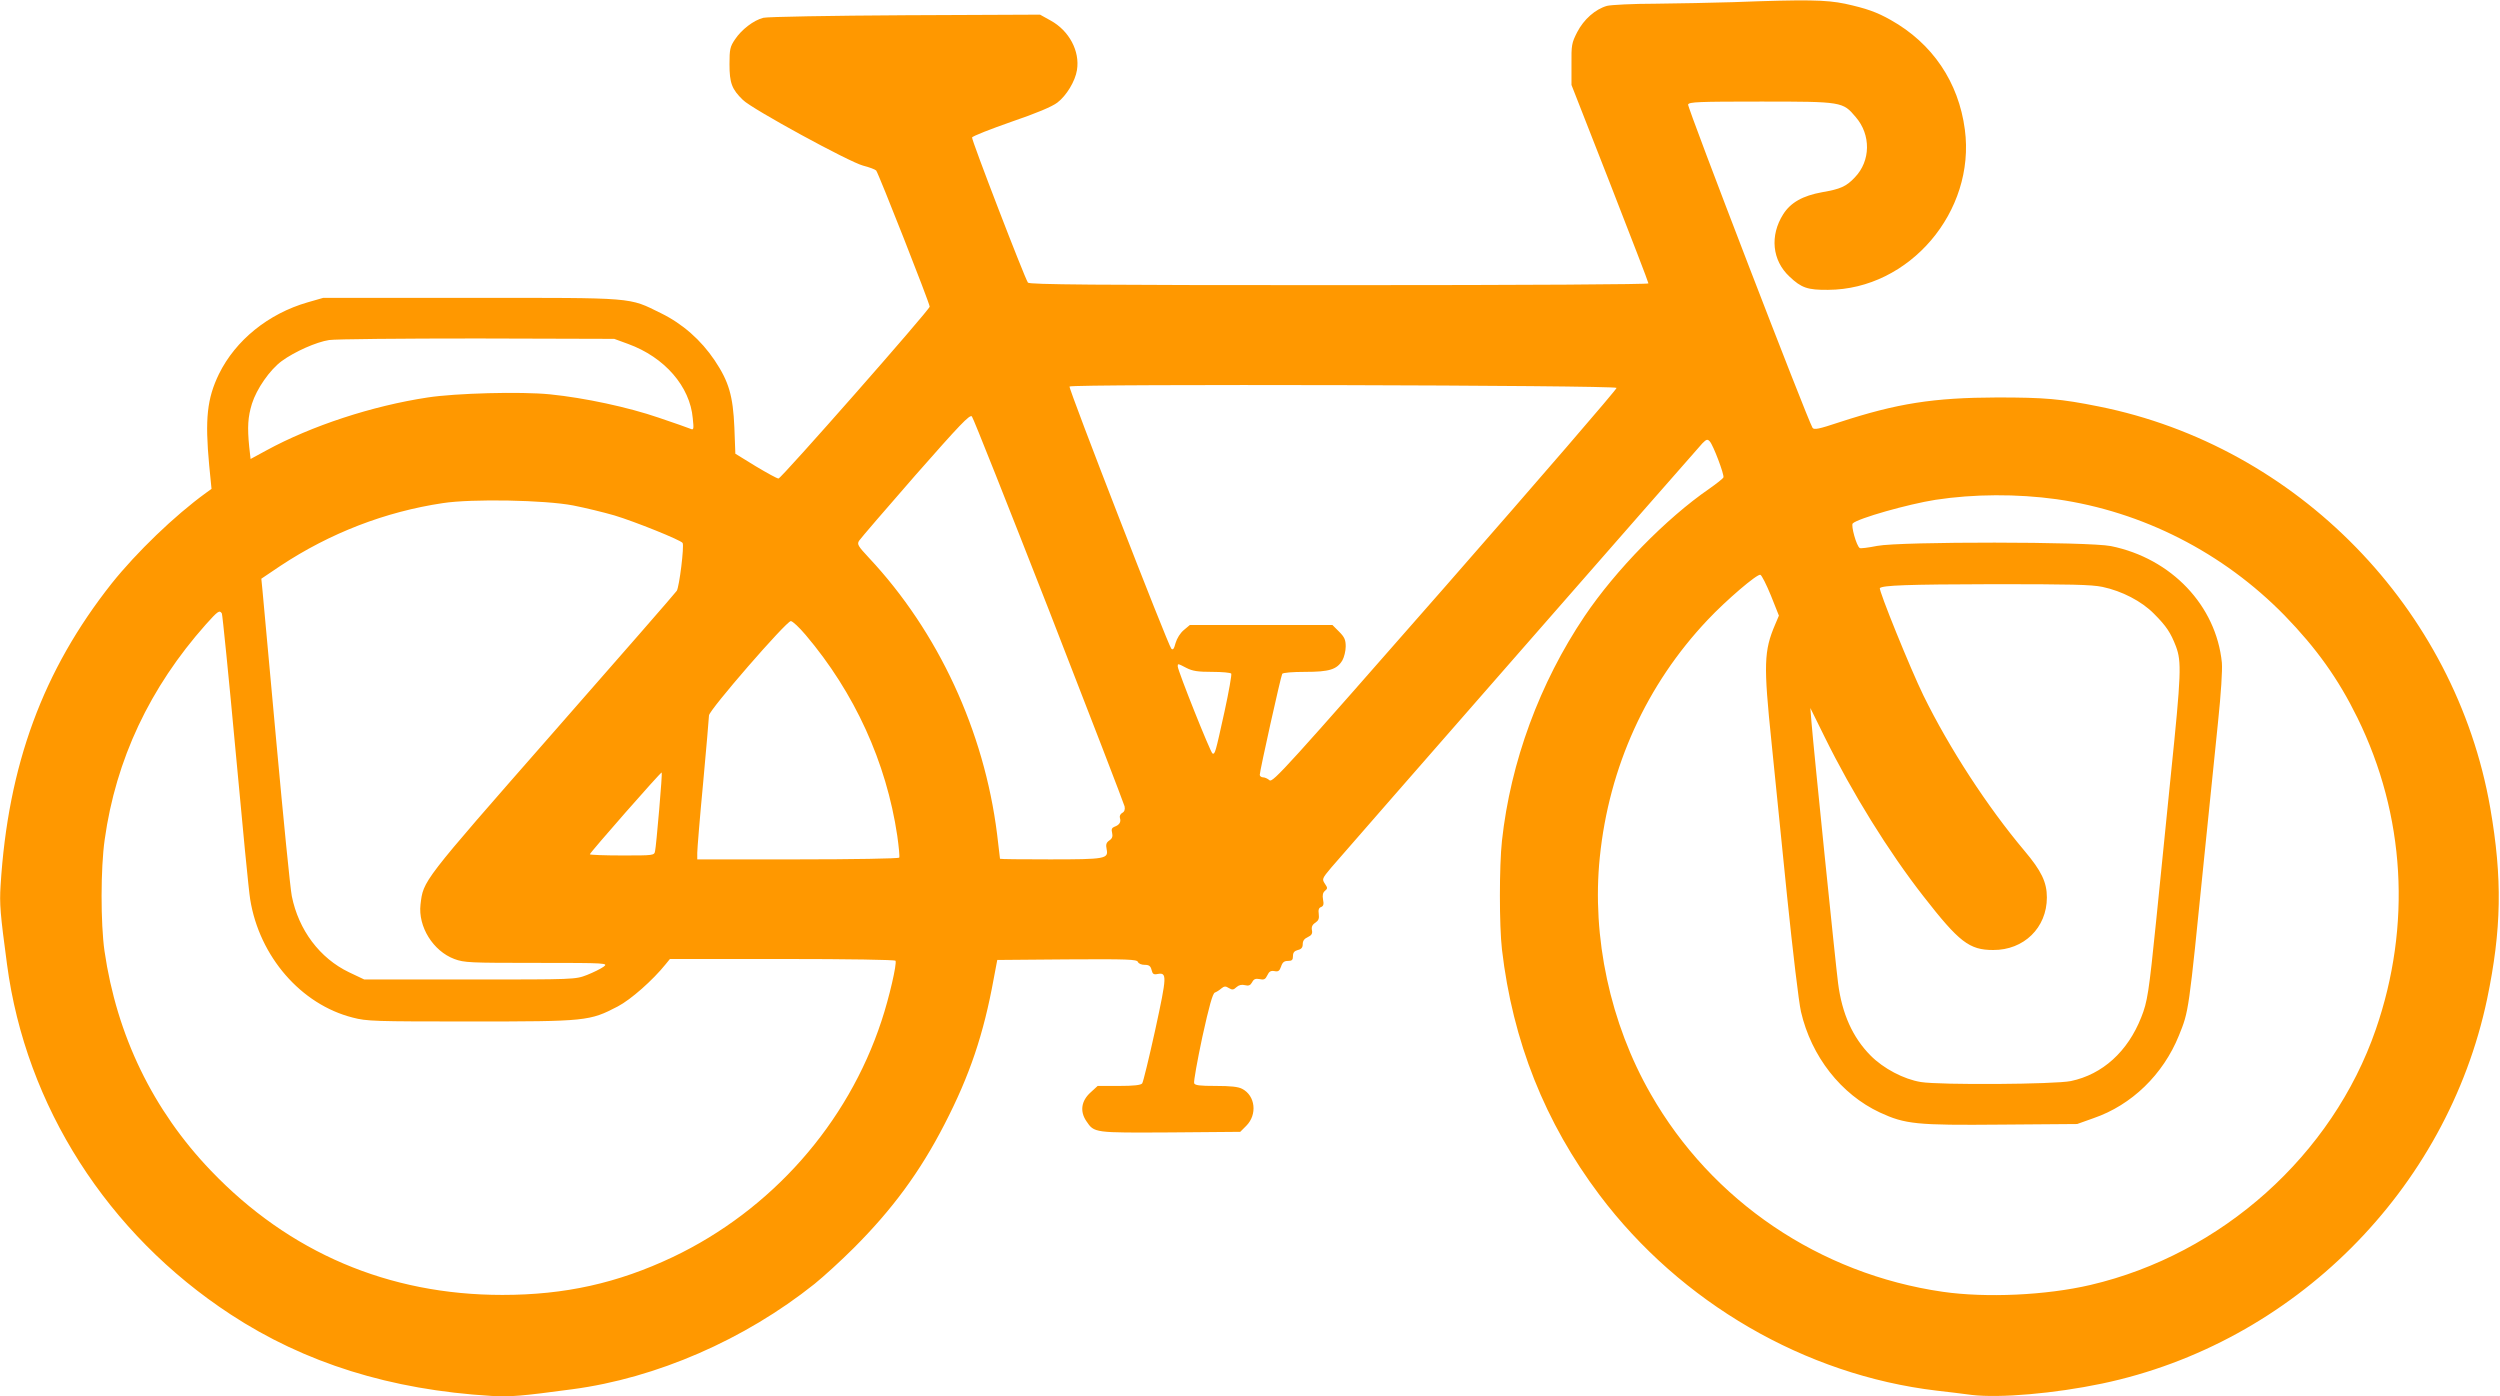
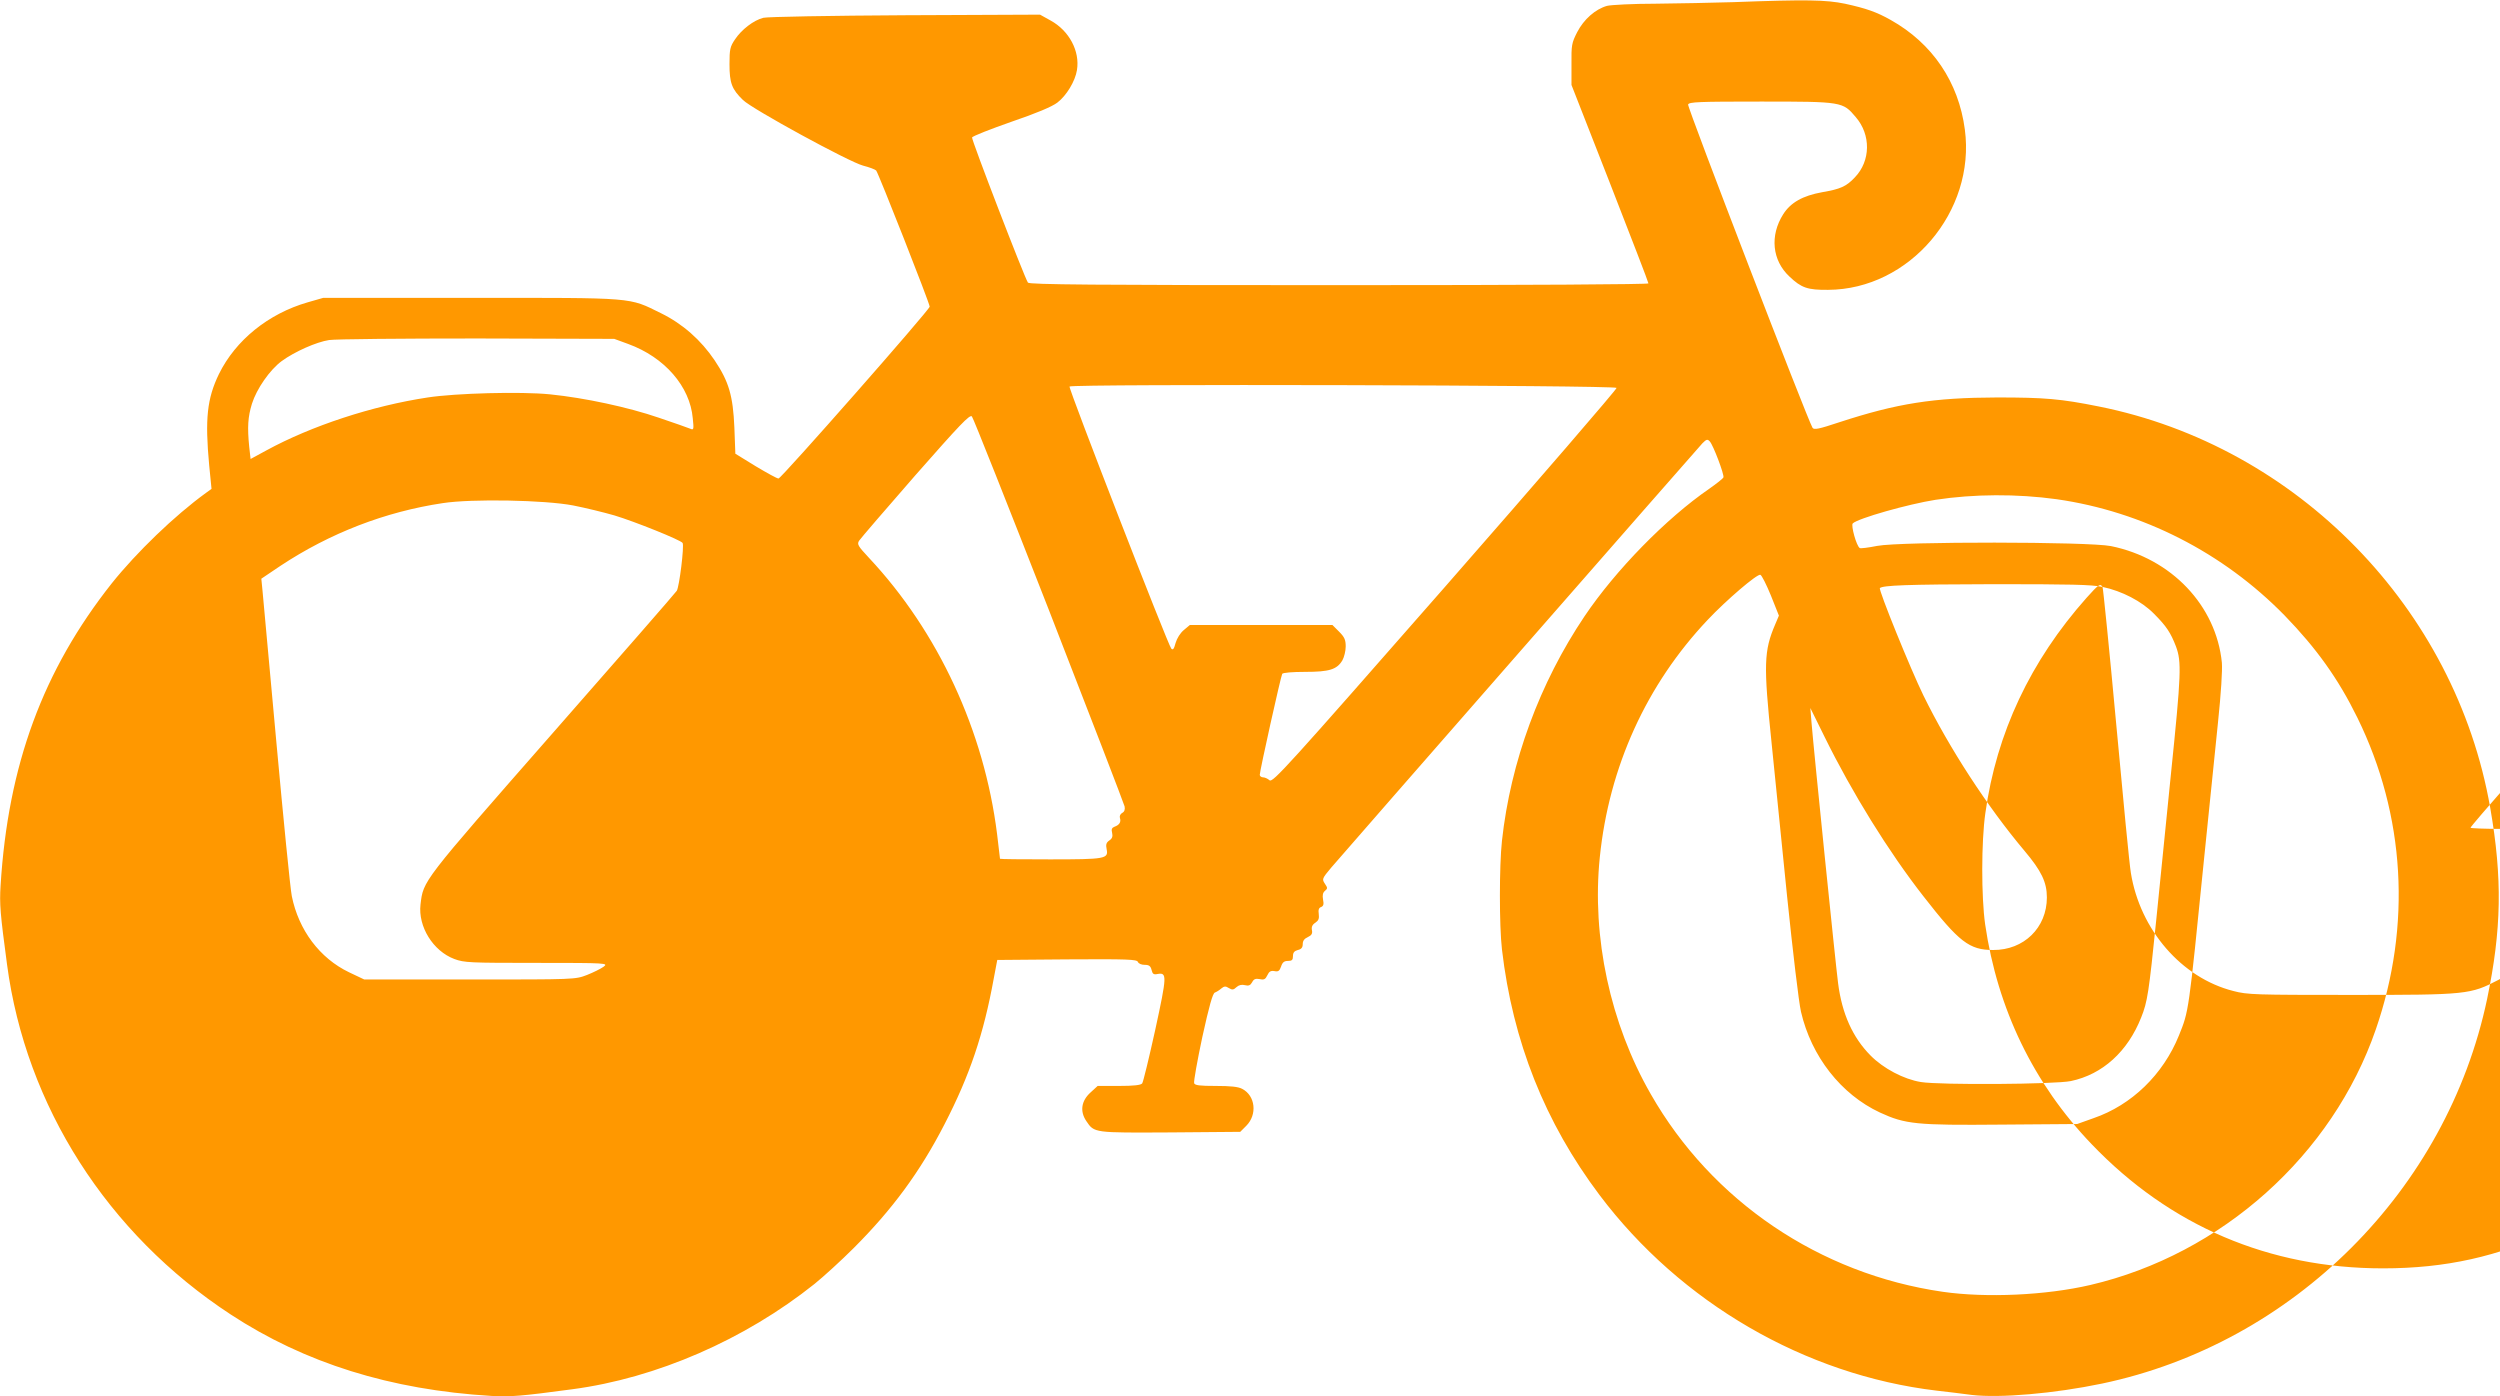
<svg xmlns="http://www.w3.org/2000/svg" version="1.0" width="1280pt" height="715pt" viewBox="0 0 1280 715" preserveAspectRatio="xMidYMid meet">
  <g transform="translate(0,715) scale(0.1,-0.1)" fill="#ff9800" stroke="none">
-     <path d="M8875 7139 c-104 -3 -284 -7 -400 -8 -115 0 -227 -6 -247 -11 -60 -17 -119 -69 -153 -135 -28 -55 -30 -66 -29 -164 l0 -106 197 -503 c108 -277 197 -507 197 -513 0 -5 -601 -9 -1584 -9 -1257 0 -1586 3 -1593 13 -19 29 -290 733 -286 743 2 7 92 42 200 80 129 44 210 78 237 99 46 35 91 109 100 166 16 97 -40 202 -135 254 l-54 30 -690 -3 c-379 -2 -706 -8 -726 -13 -50 -12 -113 -61 -146 -111 -25 -37 -28 -50 -28 -127 0 -96 12 -128 69 -183 46 -46 545 -318 615 -336 31 -8 61 -19 67 -25 11 -12 274 -680 274 -697 0 -16 -760 -880 -774 -880 -8 0 -60 29 -117 63 l-104 64 -5 134 c-7 162 -28 235 -101 344 -70 104 -164 187 -274 241 -169 83 -123 79 -975 79 l-755 0 -80 -23 c-201 -58 -369 -194 -454 -367 -61 -126 -72 -230 -50 -467 l12 -121 -29 -21 c-160 -116 -355 -304 -482 -463 -352 -445 -531 -930 -569 -1547 -6 -95 -2 -143 33 -404 96 -724 514 -1379 1145 -1792 380 -249 819 -386 1333 -417 96 -6 156 -1 416 34 431 57 883 254 1240 539 47 38 137 120 201 184 197 197 339 389 465 634 129 250 200 460 252 746 l18 95 357 3 c312 2 358 0 363 -13 4 -9 18 -15 35 -15 22 0 30 -6 35 -26 5 -21 11 -25 30 -21 50 9 49 -8 -11 -285 -32 -145 -62 -269 -67 -275 -7 -9 -44 -13 -119 -13 l-109 0 -36 -33 c-48 -43 -56 -97 -22 -147 41 -61 38 -60 430 -58 l358 3 31 31 c57 57 47 154 -21 189 -20 11 -60 15 -135 15 -83 0 -107 3 -111 14 -3 8 16 115 42 237 35 159 53 223 64 227 8 3 23 12 33 21 15 12 22 13 39 2 17 -10 23 -10 39 5 12 11 27 14 43 10 19 -5 28 -1 37 15 8 16 17 20 39 16 22 -5 29 -1 39 20 9 19 17 24 36 21 19 -4 26 0 34 23 7 22 16 29 35 29 21 0 26 5 26 25 0 18 7 26 25 31 18 4 25 13 25 30 0 17 8 28 26 36 19 9 25 18 21 36 -3 16 2 28 18 38 16 11 20 21 17 44 -3 21 0 32 12 36 12 5 15 14 10 38 -4 23 -1 36 10 45 14 12 14 15 -1 37 -15 23 -14 26 33 82 69 81 1872 2142 1900 2172 21 21 26 23 38 10 18 -19 75 -171 70 -184 -2 -6 -35 -32 -72 -58 -221 -152 -480 -417 -639 -653 -230 -342 -379 -746 -423 -1150 -14 -129 -14 -435 0 -556 55 -471 220 -886 500 -1258 415 -551 1052 -921 1725 -1001 50 -6 131 -15 180 -22 143 -17 424 7 667 58 981 206 1766 991 1972 1969 74 356 79 617 16 979 -178 1021 -988 1852 -2005 2055 -194 39 -276 46 -520 46 -326 -1 -511 -30 -808 -127 -105 -35 -130 -40 -137 -28 -26 42 -642 1642 -637 1655 6 13 51 15 374 15 416 0 418 -1 484 -79 79 -91 77 -225 -4 -309 -44 -47 -74 -60 -167 -76 -100 -18 -162 -53 -200 -113 -69 -109 -57 -236 32 -319 61 -58 93 -69 198 -68 416 2 756 401 700 821 -32 243 -166 441 -380 561 -71 40 -124 59 -234 83 -97 20 -197 22 -571 8z m-5659 -1750 c187 -68 317 -218 331 -381 6 -57 5 -61 -13 -53 -10 4 -82 30 -160 56 -157 54 -380 102 -558 120 -150 15 -482 6 -626 -16 -284 -43 -595 -145 -826 -271 l-81 -44 -7 62 c-10 101 -7 153 14 221 24 76 91 173 152 218 67 49 178 98 243 108 33 5 375 8 760 8 l700 -2 71 -26z m5061 -225 c2 -6 -393 -464 -878 -1018 -810 -924 -883 -1005 -899 -991 -9 8 -24 15 -33 15 -9 0 -17 6 -17 13 0 20 108 506 115 517 4 6 53 10 117 10 124 0 163 12 191 59 9 16 17 48 17 71 0 34 -6 48 -34 76 l-34 34 -365 0 -365 0 -31 -26 c-18 -15 -35 -42 -42 -66 -8 -30 -13 -38 -22 -29 -16 16 -527 1332 -521 1342 8 14 2796 7 2801 -7z m-2906 -1139 c210 -539 384 -991 387 -1004 3 -16 -1 -27 -12 -33 -10 -5 -15 -17 -12 -26 7 -21 -3 -36 -28 -45 -13 -5 -17 -13 -12 -31 4 -18 1 -29 -14 -39 -16 -11 -19 -21 -14 -45 10 -49 -6 -52 -290 -52 -141 0 -256 1 -256 3 0 1 -7 58 -15 127 -66 527 -301 1035 -656 1414 -57 61 -62 70 -50 88 7 11 137 162 288 335 227 258 278 312 289 301 7 -7 184 -454 395 -993z m5159 569 c440 -63 852 -273 1167 -595 163 -168 275 -324 373 -524 245 -499 278 -1064 94 -1596 -222 -643 -789 -1151 -1461 -1308 -227 -53 -533 -67 -756 -35 -630 91 -1182 464 -1495 1012 -208 362 -303 805 -261 1213 47 462 239 884 552 1215 95 101 254 237 270 231 7 -2 31 -50 54 -106 l41 -103 -19 -45 c-58 -135 -60 -206 -19 -602 16 -157 52 -513 80 -791 29 -281 60 -543 71 -590 53 -229 205 -423 404 -516 130 -60 186 -66 622 -62 l388 3 84 30 c195 67 356 223 437 423 51 127 49 111 129 907 25 248 57 560 71 695 16 153 23 268 20 307 -29 292 -258 534 -568 597 -113 23 -1076 24 -1197 1 -45 -9 -85 -14 -89 -11 -17 10 -46 116 -36 126 26 26 284 99 424 121 196 30 418 31 620 3z m-7595 -32 c61 -12 156 -35 211 -51 103 -31 340 -126 349 -141 9 -15 -17 -225 -30 -245 -7 -11 -295 -341 -639 -733 -670 -764 -658 -750 -673 -873 -13 -113 64 -238 173 -279 51 -19 78 -20 422 -20 365 0 367 -1 342 -20 -14 -10 -52 -29 -85 -42 -60 -23 -61 -23 -600 -23 l-540 0 -78 37 c-150 72 -258 216 -293 390 -8 40 -43 395 -79 788 -36 393 -68 743 -71 776 l-6 61 98 66 c254 168 537 277 831 321 149 23 523 16 668 -12z m7830 -417 c99 -21 200 -73 263 -137 65 -65 86 -98 113 -168 29 -78 27 -139 -26 -655 -25 -247 -59 -583 -75 -745 -38 -374 -45 -419 -77 -499 -69 -175 -198 -292 -360 -326 -81 -17 -670 -21 -768 -5 -87 14 -192 69 -258 136 -91 92 -146 213 -166 370 -12 90 -125 1197 -136 1334 l-6 75 74 -150 c140 -284 326 -585 505 -814 183 -235 235 -275 357 -275 157 -1 275 114 275 269 0 78 -28 136 -114 238 -192 228 -386 527 -518 796 -66 135 -231 542 -223 550 15 14 136 19 580 20 396 0 503 -2 560 -14z m-9629 -136 c3 -6 35 -322 70 -702 35 -381 68 -723 75 -762 47 -292 260 -538 525 -605 72 -19 111 -20 604 -20 594 0 609 2 753 77 67 35 180 135 245 216 l22 27 574 0 c345 0 577 -4 581 -9 8 -14 -32 -189 -72 -309 -173 -526 -564 -968 -1068 -1208 -283 -134 -553 -194 -873 -194 -583 0 -1091 217 -1492 636 -297 310 -482 692 -545 1125 -20 140 -20 424 1 570 57 410 231 779 518 1102 62 69 70 75 82 56z m2989 -110 c250 -295 413 -651 469 -1028 8 -57 13 -108 10 -112 -3 -5 -237 -9 -520 -9 l-514 0 0 34 c0 18 13 179 30 357 16 178 30 334 30 346 0 27 396 483 419 483 9 0 43 -32 76 -71z m1950 -169 c31 -16 59 -20 132 -20 50 0 94 -4 97 -9 3 -5 -12 -91 -34 -192 -48 -218 -49 -221 -62 -217 -10 4 -177 422 -178 446 0 15 -1 16 45 -8z m-2700 -726 c-9 -104 -18 -199 -21 -211 -4 -23 -6 -23 -169 -23 -91 0 -165 3 -165 6 0 8 364 423 368 419 2 -1 -4 -88 -13 -191z" />
+     <path d="M8875 7139 c-104 -3 -284 -7 -400 -8 -115 0 -227 -6 -247 -11 -60 -17 -119 -69 -153 -135 -28 -55 -30 -66 -29 -164 l0 -106 197 -503 c108 -277 197 -507 197 -513 0 -5 -601 -9 -1584 -9 -1257 0 -1586 3 -1593 13 -19 29 -290 733 -286 743 2 7 92 42 200 80 129 44 210 78 237 99 46 35 91 109 100 166 16 97 -40 202 -135 254 l-54 30 -690 -3 c-379 -2 -706 -8 -726 -13 -50 -12 -113 -61 -146 -111 -25 -37 -28 -50 -28 -127 0 -96 12 -128 69 -183 46 -46 545 -318 615 -336 31 -8 61 -19 67 -25 11 -12 274 -680 274 -697 0 -16 -760 -880 -774 -880 -8 0 -60 29 -117 63 l-104 64 -5 134 c-7 162 -28 235 -101 344 -70 104 -164 187 -274 241 -169 83 -123 79 -975 79 l-755 0 -80 -23 c-201 -58 -369 -194 -454 -367 -61 -126 -72 -230 -50 -467 l12 -121 -29 -21 c-160 -116 -355 -304 -482 -463 -352 -445 -531 -930 -569 -1547 -6 -95 -2 -143 33 -404 96 -724 514 -1379 1145 -1792 380 -249 819 -386 1333 -417 96 -6 156 -1 416 34 431 57 883 254 1240 539 47 38 137 120 201 184 197 197 339 389 465 634 129 250 200 460 252 746 l18 95 357 3 c312 2 358 0 363 -13 4 -9 18 -15 35 -15 22 0 30 -6 35 -26 5 -21 11 -25 30 -21 50 9 49 -8 -11 -285 -32 -145 -62 -269 -67 -275 -7 -9 -44 -13 -119 -13 l-109 0 -36 -33 c-48 -43 -56 -97 -22 -147 41 -61 38 -60 430 -58 l358 3 31 31 c57 57 47 154 -21 189 -20 11 -60 15 -135 15 -83 0 -107 3 -111 14 -3 8 16 115 42 237 35 159 53 223 64 227 8 3 23 12 33 21 15 12 22 13 39 2 17 -10 23 -10 39 5 12 11 27 14 43 10 19 -5 28 -1 37 15 8 16 17 20 39 16 22 -5 29 -1 39 20 9 19 17 24 36 21 19 -4 26 0 34 23 7 22 16 29 35 29 21 0 26 5 26 25 0 18 7 26 25 31 18 4 25 13 25 30 0 17 8 28 26 36 19 9 25 18 21 36 -3 16 2 28 18 38 16 11 20 21 17 44 -3 21 0 32 12 36 12 5 15 14 10 38 -4 23 -1 36 10 45 14 12 14 15 -1 37 -15 23 -14 26 33 82 69 81 1872 2142 1900 2172 21 21 26 23 38 10 18 -19 75 -171 70 -184 -2 -6 -35 -32 -72 -58 -221 -152 -480 -417 -639 -653 -230 -342 -379 -746 -423 -1150 -14 -129 -14 -435 0 -556 55 -471 220 -886 500 -1258 415 -551 1052 -921 1725 -1001 50 -6 131 -15 180 -22 143 -17 424 7 667 58 981 206 1766 991 1972 1969 74 356 79 617 16 979 -178 1021 -988 1852 -2005 2055 -194 39 -276 46 -520 46 -326 -1 -511 -30 -808 -127 -105 -35 -130 -40 -137 -28 -26 42 -642 1642 -637 1655 6 13 51 15 374 15 416 0 418 -1 484 -79 79 -91 77 -225 -4 -309 -44 -47 -74 -60 -167 -76 -100 -18 -162 -53 -200 -113 -69 -109 -57 -236 32 -319 61 -58 93 -69 198 -68 416 2 756 401 700 821 -32 243 -166 441 -380 561 -71 40 -124 59 -234 83 -97 20 -197 22 -571 8z m-5659 -1750 c187 -68 317 -218 331 -381 6 -57 5 -61 -13 -53 -10 4 -82 30 -160 56 -157 54 -380 102 -558 120 -150 15 -482 6 -626 -16 -284 -43 -595 -145 -826 -271 l-81 -44 -7 62 c-10 101 -7 153 14 221 24 76 91 173 152 218 67 49 178 98 243 108 33 5 375 8 760 8 l700 -2 71 -26z m5061 -225 c2 -6 -393 -464 -878 -1018 -810 -924 -883 -1005 -899 -991 -9 8 -24 15 -33 15 -9 0 -17 6 -17 13 0 20 108 506 115 517 4 6 53 10 117 10 124 0 163 12 191 59 9 16 17 48 17 71 0 34 -6 48 -34 76 l-34 34 -365 0 -365 0 -31 -26 c-18 -15 -35 -42 -42 -66 -8 -30 -13 -38 -22 -29 -16 16 -527 1332 -521 1342 8 14 2796 7 2801 -7z m-2906 -1139 c210 -539 384 -991 387 -1004 3 -16 -1 -27 -12 -33 -10 -5 -15 -17 -12 -26 7 -21 -3 -36 -28 -45 -13 -5 -17 -13 -12 -31 4 -18 1 -29 -14 -39 -16 -11 -19 -21 -14 -45 10 -49 -6 -52 -290 -52 -141 0 -256 1 -256 3 0 1 -7 58 -15 127 -66 527 -301 1035 -656 1414 -57 61 -62 70 -50 88 7 11 137 162 288 335 227 258 278 312 289 301 7 -7 184 -454 395 -993z m5159 569 c440 -63 852 -273 1167 -595 163 -168 275 -324 373 -524 245 -499 278 -1064 94 -1596 -222 -643 -789 -1151 -1461 -1308 -227 -53 -533 -67 -756 -35 -630 91 -1182 464 -1495 1012 -208 362 -303 805 -261 1213 47 462 239 884 552 1215 95 101 254 237 270 231 7 -2 31 -50 54 -106 l41 -103 -19 -45 c-58 -135 -60 -206 -19 -602 16 -157 52 -513 80 -791 29 -281 60 -543 71 -590 53 -229 205 -423 404 -516 130 -60 186 -66 622 -62 l388 3 84 30 c195 67 356 223 437 423 51 127 49 111 129 907 25 248 57 560 71 695 16 153 23 268 20 307 -29 292 -258 534 -568 597 -113 23 -1076 24 -1197 1 -45 -9 -85 -14 -89 -11 -17 10 -46 116 -36 126 26 26 284 99 424 121 196 30 418 31 620 3z m-7595 -32 c61 -12 156 -35 211 -51 103 -31 340 -126 349 -141 9 -15 -17 -225 -30 -245 -7 -11 -295 -341 -639 -733 -670 -764 -658 -750 -673 -873 -13 -113 64 -238 173 -279 51 -19 78 -20 422 -20 365 0 367 -1 342 -20 -14 -10 -52 -29 -85 -42 -60 -23 -61 -23 -600 -23 l-540 0 -78 37 c-150 72 -258 216 -293 390 -8 40 -43 395 -79 788 -36 393 -68 743 -71 776 l-6 61 98 66 c254 168 537 277 831 321 149 23 523 16 668 -12z m7830 -417 c99 -21 200 -73 263 -137 65 -65 86 -98 113 -168 29 -78 27 -139 -26 -655 -25 -247 -59 -583 -75 -745 -38 -374 -45 -419 -77 -499 -69 -175 -198 -292 -360 -326 -81 -17 -670 -21 -768 -5 -87 14 -192 69 -258 136 -91 92 -146 213 -166 370 -12 90 -125 1197 -136 1334 l-6 75 74 -150 c140 -284 326 -585 505 -814 183 -235 235 -275 357 -275 157 -1 275 114 275 269 0 78 -28 136 -114 238 -192 228 -386 527 -518 796 -66 135 -231 542 -223 550 15 14 136 19 580 20 396 0 503 -2 560 -14z c3 -6 35 -322 70 -702 35 -381 68 -723 75 -762 47 -292 260 -538 525 -605 72 -19 111 -20 604 -20 594 0 609 2 753 77 67 35 180 135 245 216 l22 27 574 0 c345 0 577 -4 581 -9 8 -14 -32 -189 -72 -309 -173 -526 -564 -968 -1068 -1208 -283 -134 -553 -194 -873 -194 -583 0 -1091 217 -1492 636 -297 310 -482 692 -545 1125 -20 140 -20 424 1 570 57 410 231 779 518 1102 62 69 70 75 82 56z m2989 -110 c250 -295 413 -651 469 -1028 8 -57 13 -108 10 -112 -3 -5 -237 -9 -520 -9 l-514 0 0 34 c0 18 13 179 30 357 16 178 30 334 30 346 0 27 396 483 419 483 9 0 43 -32 76 -71z m1950 -169 c31 -16 59 -20 132 -20 50 0 94 -4 97 -9 3 -5 -12 -91 -34 -192 -48 -218 -49 -221 -62 -217 -10 4 -177 422 -178 446 0 15 -1 16 45 -8z m-2700 -726 c-9 -104 -18 -199 -21 -211 -4 -23 -6 -23 -169 -23 -91 0 -165 3 -165 6 0 8 364 423 368 419 2 -1 -4 -88 -13 -191z" />
  </g>
</svg>